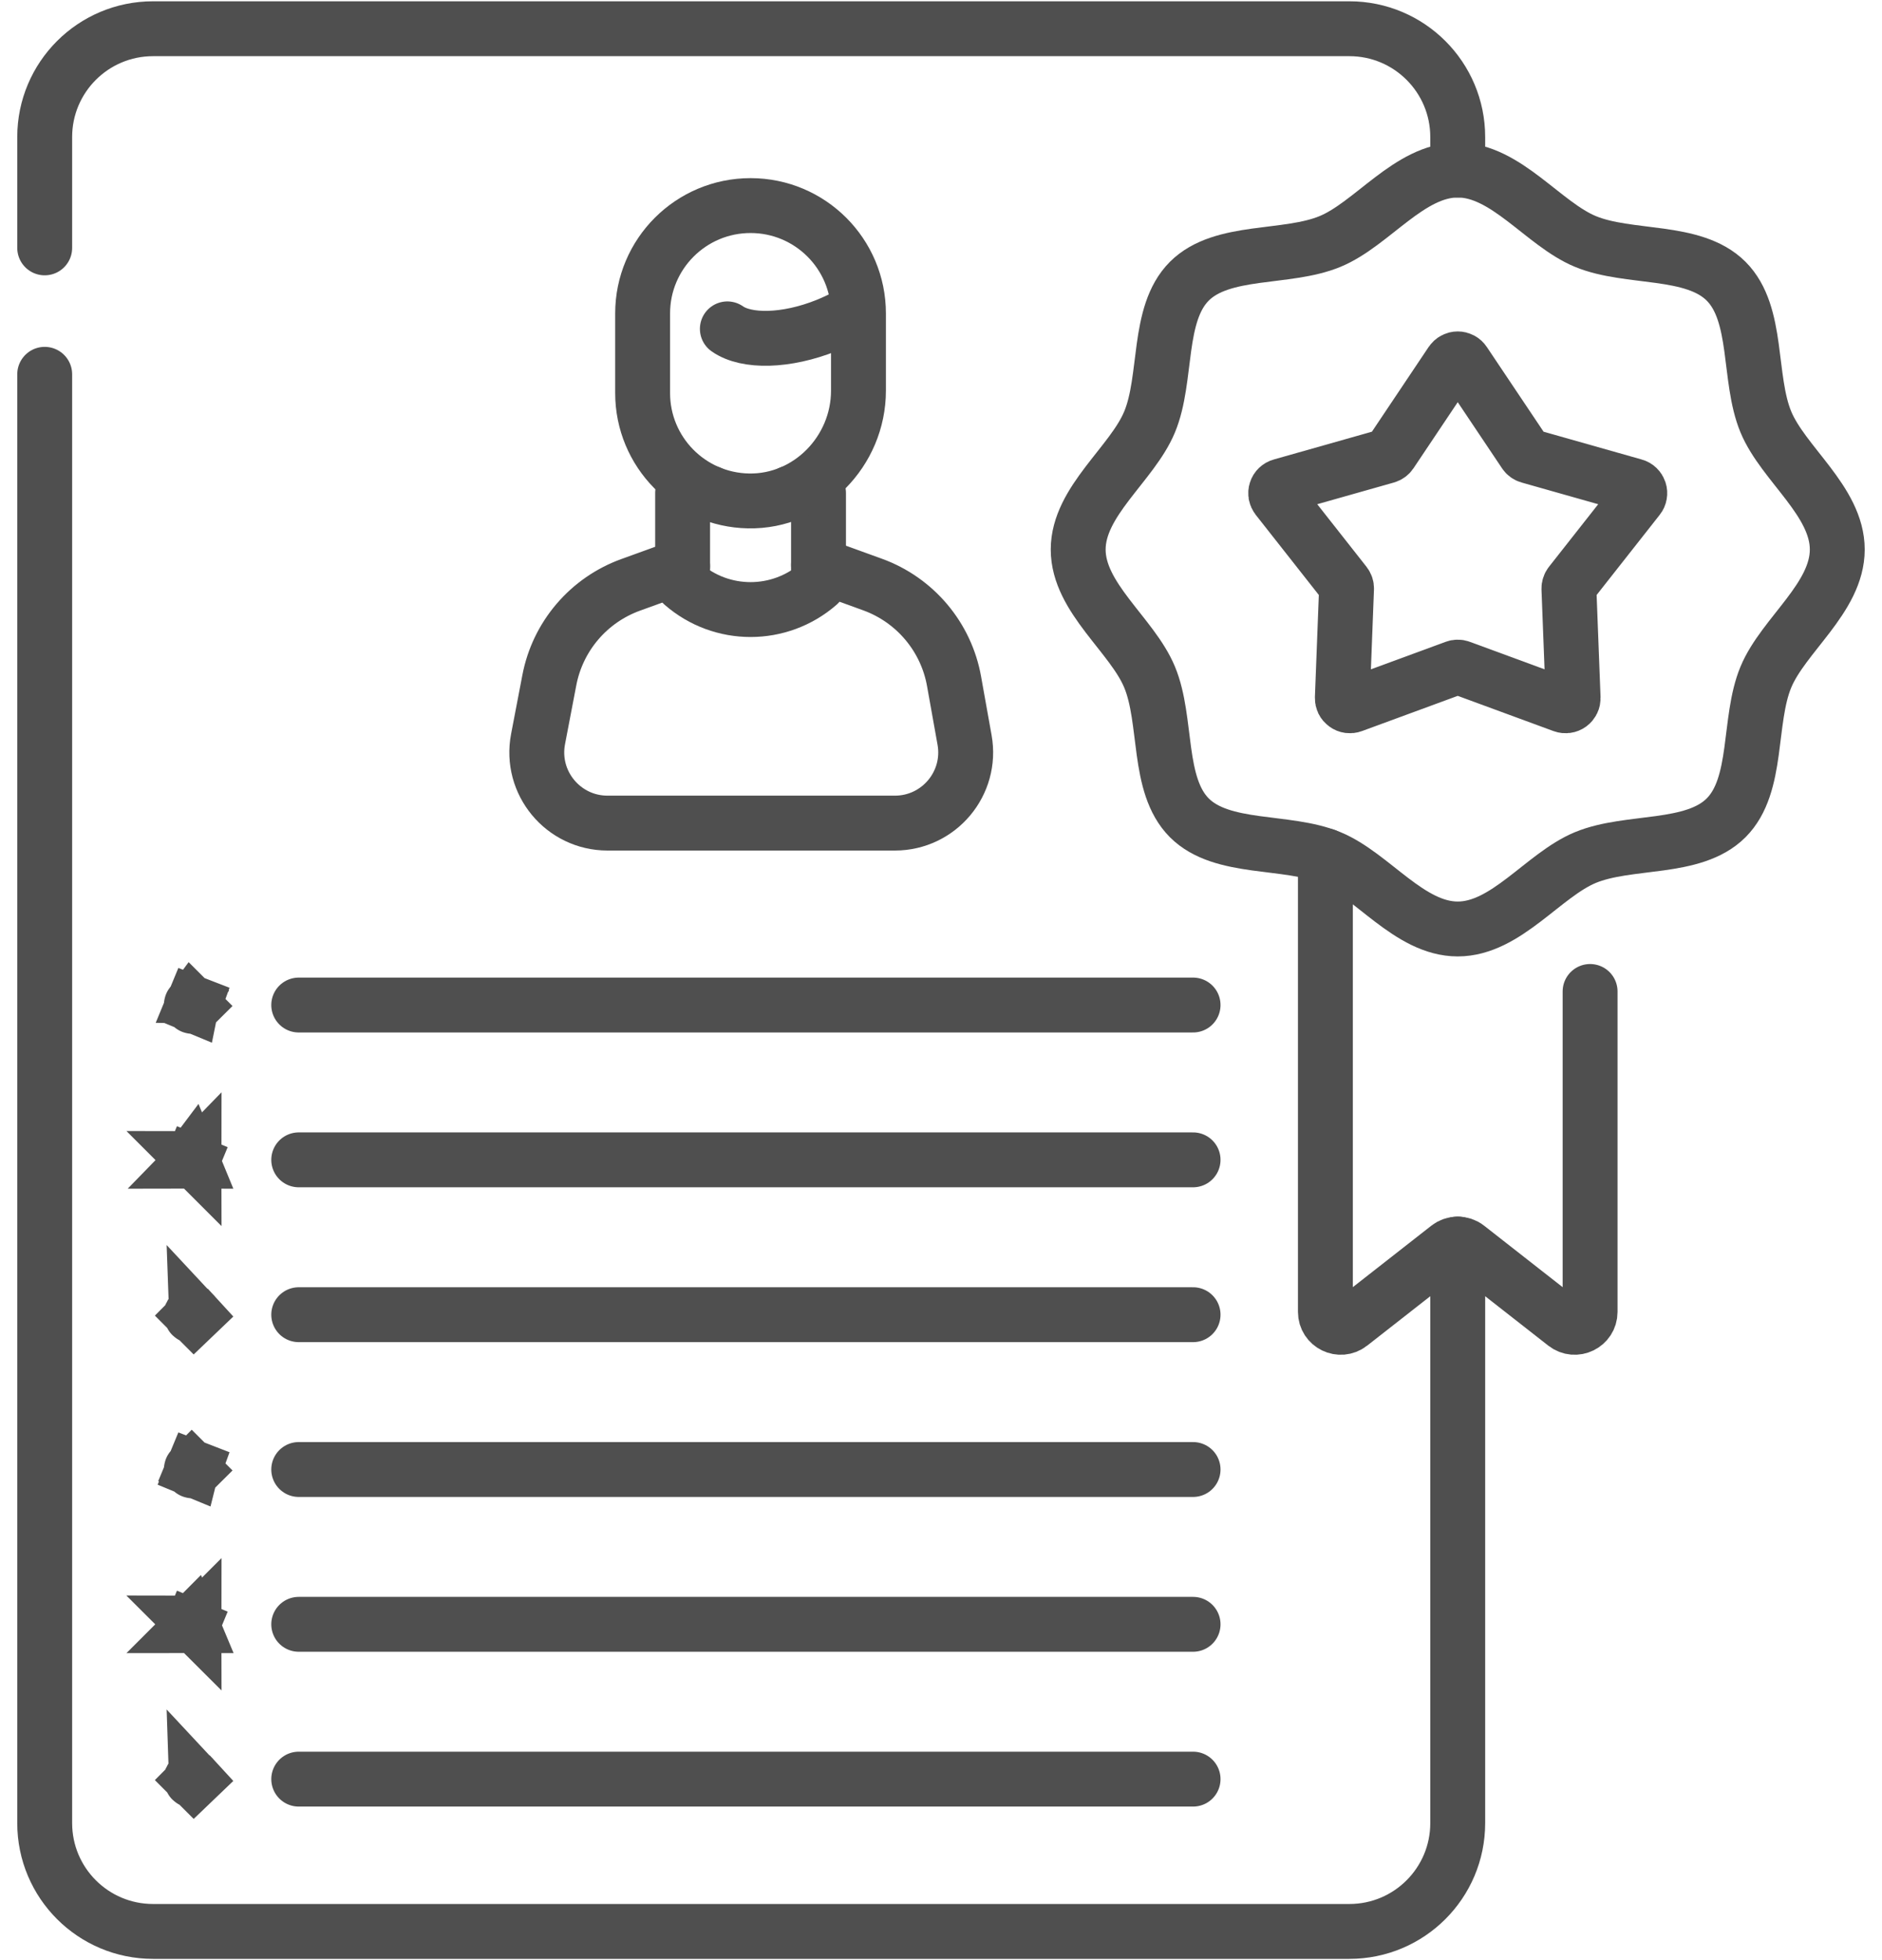
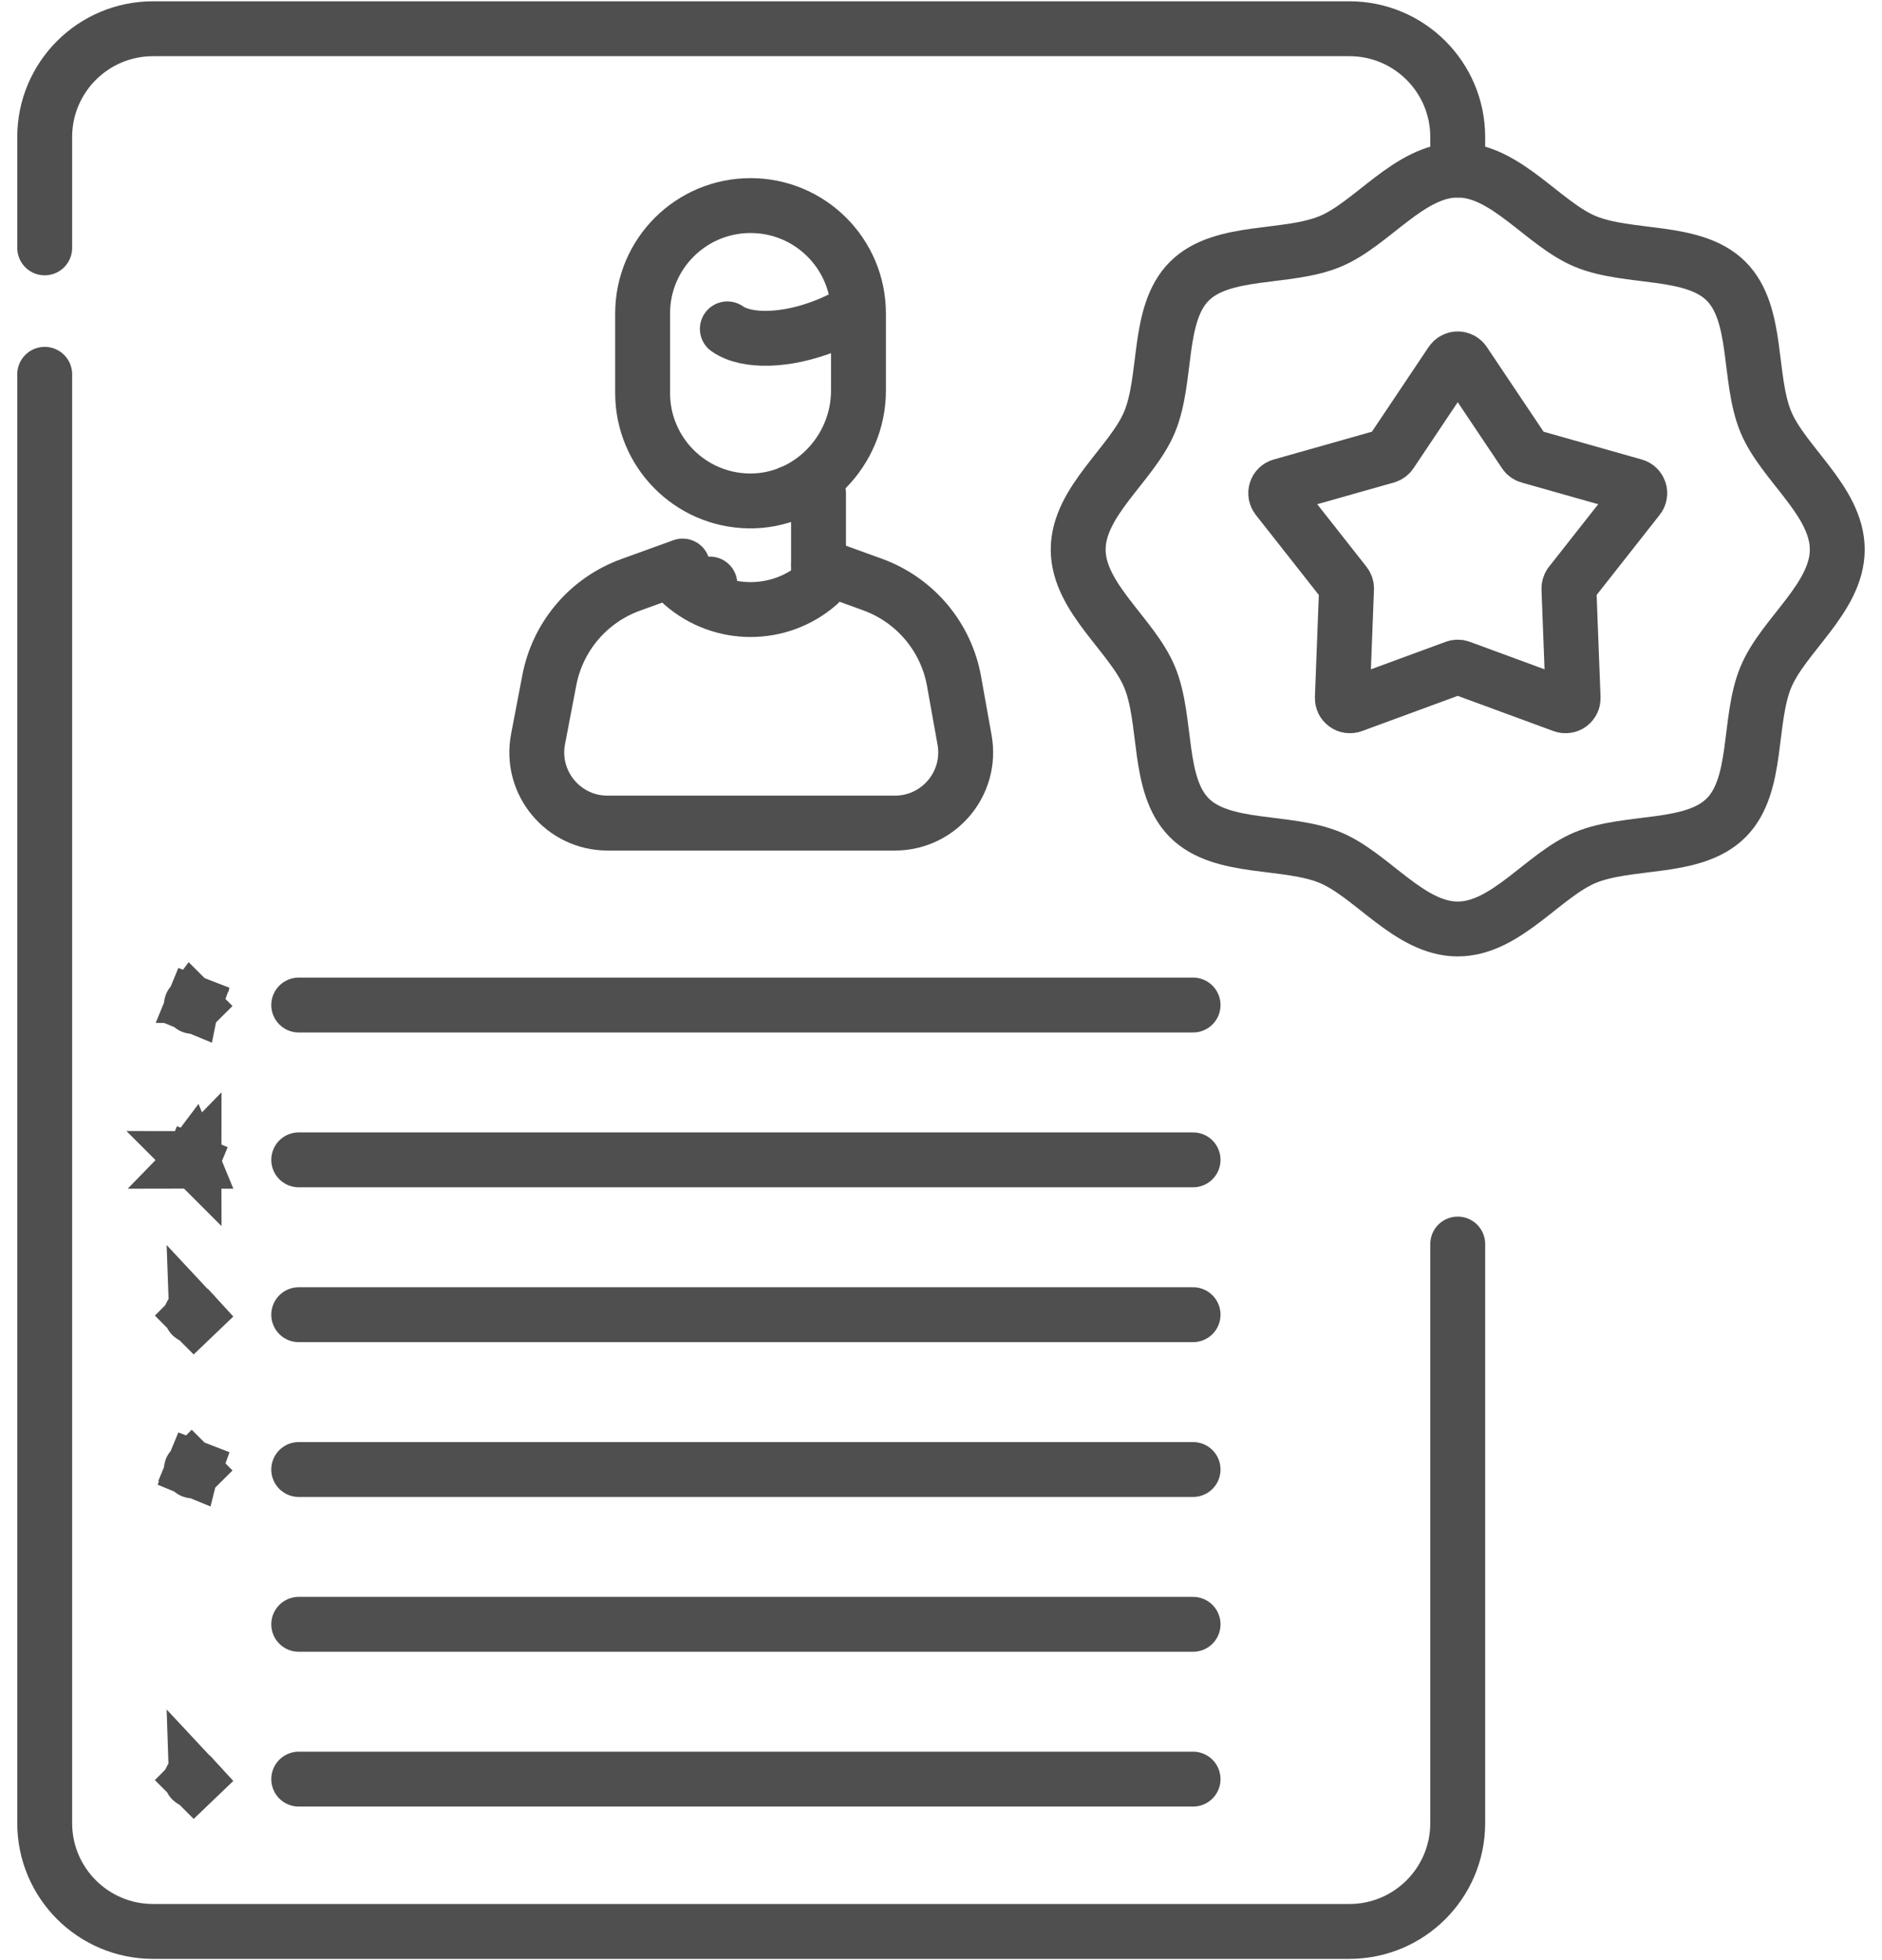
<svg xmlns="http://www.w3.org/2000/svg" width="48" height="50" viewBox="0 0 48 50" fill="none">
  <g clip-path="url(#clip0_416_141)">
    <path d="M1.14 6.323V3.496C1.14 1.97 2.377 0.733 3.904 0.733H34.416C35.942 0.733 37.179 1.97 37.179 3.496V4.339" stroke="#4F4F4F" stroke-width="1.4" stroke-miterlimit="10" stroke-linecap="round" stroke-linejoin="round" />
    <path d="M37.179 31.734V46.504C37.179 48.031 35.942 49.268 34.416 49.268H3.904C2.377 49.268 1.14 48.031 1.14 46.504V9.548" stroke="#4F4F4F" stroke-width="1.4" stroke-miterlimit="10" stroke-linecap="round" stroke-linejoin="round" />
    <path d="M17.41 14.439L16.082 14.92C15.556 15.111 15.088 15.435 14.725 15.861C14.362 16.287 14.116 16.799 14.011 17.349L13.723 18.853C13.51 19.965 14.363 20.996 15.495 20.996H22.824C23.948 20.996 24.799 19.98 24.601 18.875L24.333 17.379C24.234 16.822 23.989 16.3 23.624 15.867C23.259 15.434 22.787 15.104 22.255 14.911L20.876 14.411" stroke="#4F4F4F" stroke-width="1.4" stroke-miterlimit="10" stroke-linecap="round" stroke-linejoin="round" />
-     <path d="M20.157 12.576H20.876V14.899C19.883 15.766 18.402 15.766 17.41 14.898V12.576H18.105" stroke="#4F4F4F" stroke-width="1.4" stroke-miterlimit="10" stroke-linecap="round" stroke-linejoin="round" />
+     <path d="M20.157 12.576H20.876V14.899C19.883 15.766 18.402 15.766 17.41 14.898H18.105" stroke="#4F4F4F" stroke-width="1.4" stroke-miterlimit="10" stroke-linecap="round" stroke-linejoin="round" />
    <path d="M21.895 7.996V9.965C21.895 11.508 20.632 12.808 19.089 12.778C17.593 12.75 16.39 11.528 16.39 10.026V7.996C16.39 6.476 17.622 5.244 19.143 5.244C20.663 5.244 21.895 6.476 21.895 7.996Z" stroke="#4F4F4F" stroke-width="1.4" stroke-miterlimit="10" stroke-linecap="round" stroke-linejoin="round" />
    <path d="M18.551 8.389C19.038 8.731 20.047 8.716 21.08 8.303C21.297 8.216 21.509 8.113 21.712 7.996" stroke="#4F4F4F" stroke-width="1.4" stroke-miterlimit="10" stroke-linecap="round" stroke-linejoin="round" />
    <path d="M7.619 33.536H30.429" stroke="#4F4F4F" stroke-width="1.4" stroke-miterlimit="10" stroke-linecap="round" stroke-linejoin="round" />
    <path d="M7.619 37.485H30.429" stroke="#4F4F4F" stroke-width="1.4" stroke-miterlimit="10" stroke-linecap="round" stroke-linejoin="round" />
    <path d="M7.619 41.434H30.429" stroke="#4F4F4F" stroke-width="1.4" stroke-miterlimit="10" stroke-linecap="round" stroke-linejoin="round" />
    <path d="M7.619 45.383H30.429" stroke="#4F4F4F" stroke-width="1.4" stroke-miterlimit="10" stroke-linecap="round" stroke-linejoin="round" />
    <path d="M7.619 25.637H30.429" stroke="#4F4F4F" stroke-width="1.4" stroke-miterlimit="10" stroke-linecap="round" stroke-linejoin="round" />
    <path d="M7.619 29.586H30.429" stroke="#4F4F4F" stroke-width="1.4" stroke-miterlimit="10" stroke-linecap="round" stroke-linejoin="round" />
    <path d="M5.435 34.056L4.94 33.56C4.933 33.567 4.924 33.571 4.915 33.571C4.906 33.571 4.897 33.567 4.89 33.56C4.883 33.554 4.88 33.545 4.88 33.536C4.88 33.531 4.881 33.526 4.882 33.522C4.884 33.518 4.887 33.514 4.89 33.511L4.89 33.511C4.893 33.508 4.897 33.505 4.901 33.503C4.906 33.502 4.91 33.501 4.915 33.501L4.915 33.501C4.92 33.501 4.924 33.502 4.928 33.503L5.435 34.056ZM5.435 34.056L4.94 33.56C4.946 33.554 4.95 33.545 4.95 33.536L5.435 34.056ZM4.948 33.522C4.946 33.518 4.943 33.514 4.94 33.511L4.948 33.522ZM4.94 33.511C4.937 33.508 4.933 33.505 4.928 33.503L4.94 33.511ZM4.95 33.536C4.95 33.531 4.949 33.526 4.948 33.522L4.95 33.536Z" fill="#4F4F4F" stroke="#4F4F4F" stroke-width="1.4" />
    <path d="M4.94 25.662L4.94 25.662C4.937 25.665 4.933 25.668 4.929 25.669C4.924 25.671 4.92 25.672 4.915 25.672H4.915C4.91 25.672 4.906 25.671 4.902 25.669C4.897 25.668 4.893 25.665 4.89 25.662C4.887 25.659 4.884 25.655 4.883 25.651C4.881 25.646 4.88 25.642 4.88 25.637C4.88 25.633 4.881 25.628 4.883 25.624L4.287 25.377L4.883 25.624C4.884 25.619 4.887 25.616 4.89 25.612L4.94 25.662ZM4.94 25.662C4.943 25.659 4.946 25.655 4.948 25.651C4.949 25.646 4.95 25.642 4.95 25.637L4.94 25.662ZM4.915 25.602H4.915C4.92 25.602 4.924 25.603 4.929 25.605M4.915 25.602L4.929 25.605M4.915 25.602C4.91 25.602 4.906 25.603 4.902 25.605C4.897 25.606 4.893 25.609 4.89 25.612L4.915 25.602ZM4.929 25.605L5.196 24.958L4.95 25.637C4.95 25.633 4.949 25.628 4.948 25.624C4.946 25.619 4.943 25.616 4.94 25.612C4.937 25.609 4.933 25.606 4.929 25.605Z" fill="#4F4F4F" stroke="#4F4F4F" stroke-width="1.4" />
    <path d="M4.907 29.622L4.907 29.622C4.902 29.622 4.898 29.621 4.893 29.619C4.889 29.617 4.885 29.615 4.882 29.611C4.879 29.608 4.876 29.604 4.874 29.6C4.872 29.596 4.871 29.591 4.871 29.586C4.871 29.582 4.872 29.577 4.874 29.573C4.876 29.569 4.879 29.565 4.882 29.561L4.907 29.622ZM4.907 29.622L4.915 29.622M4.907 29.622L4.915 29.622M4.915 29.622C4.92 29.622 4.924 29.621 4.929 29.619C4.933 29.617 4.937 29.614 4.94 29.611C4.943 29.608 4.946 29.604 4.948 29.6C4.949 29.596 4.95 29.591 4.95 29.586L4.915 29.622ZM4.915 29.551V29.551C4.92 29.551 4.924 29.552 4.929 29.554L5.16 28.995L4.929 29.554C4.933 29.556 4.937 29.558 4.94 29.562L4.94 29.562C4.943 29.565 4.946 29.569 4.948 29.573C4.949 29.577 4.95 29.582 4.95 29.586L4.915 29.551ZM4.915 29.551L4.907 29.551M4.915 29.551L4.907 29.551M4.907 29.551C4.902 29.551 4.898 29.552 4.893 29.554C4.889 29.555 4.885 29.558 4.882 29.561L4.907 29.551Z" fill="#4F4F4F" stroke="#4F4F4F" stroke-width="1.4" />
    <path d="M4.94 37.51L4.94 37.51C4.937 37.513 4.933 37.516 4.929 37.517C4.924 37.519 4.92 37.52 4.915 37.52H4.915C4.91 37.52 4.906 37.519 4.902 37.517C4.897 37.516 4.893 37.513 4.89 37.51C4.887 37.506 4.884 37.503 4.883 37.498C4.881 37.494 4.88 37.489 4.88 37.485C4.88 37.48 4.881 37.476 4.883 37.471L4.287 37.225L4.883 37.471C4.884 37.467 4.887 37.463 4.89 37.46L4.94 37.51ZM4.94 37.51C4.943 37.506 4.946 37.502 4.948 37.498C4.949 37.494 4.95 37.489 4.95 37.485L4.94 37.51ZM4.915 37.45H4.915C4.92 37.45 4.924 37.451 4.929 37.452M4.915 37.45L4.929 37.452M4.915 37.45C4.91 37.45 4.906 37.451 4.902 37.452C4.897 37.454 4.893 37.457 4.89 37.46L4.915 37.45ZM4.929 37.452L5.196 36.806L4.95 37.485C4.95 37.48 4.949 37.476 4.948 37.471C4.946 37.467 4.943 37.463 4.94 37.46C4.937 37.457 4.933 37.454 4.929 37.452Z" fill="#4F4F4F" stroke="#4F4F4F" stroke-width="1.4" />
-     <path d="M4.907 41.469L4.907 41.469C4.902 41.469 4.898 41.468 4.893 41.467C4.889 41.465 4.885 41.462 4.882 41.459C4.879 41.456 4.876 41.452 4.874 41.448C4.872 41.443 4.871 41.439 4.871 41.434C4.871 41.429 4.872 41.425 4.874 41.42C4.876 41.416 4.879 41.412 4.882 41.409L4.907 41.469ZM4.907 41.469L4.915 41.469M4.907 41.469L4.915 41.469M4.915 41.469C4.92 41.469 4.924 41.468 4.929 41.467C4.933 41.465 4.937 41.462 4.94 41.459C4.943 41.456 4.946 41.452 4.948 41.447C4.949 41.443 4.95 41.439 4.95 41.434L4.915 41.469ZM4.915 41.399V41.399C4.92 41.399 4.924 41.4 4.929 41.402L5.16 40.843L4.929 41.402C4.933 41.403 4.937 41.406 4.94 41.409L4.94 41.409C4.943 41.413 4.946 41.416 4.948 41.421C4.949 41.425 4.95 41.429 4.95 41.434L4.915 41.399ZM4.915 41.399L4.907 41.399M4.915 41.399L4.907 41.399M4.907 41.399C4.902 41.399 4.898 41.4 4.893 41.401C4.889 41.403 4.885 41.406 4.882 41.409L4.907 41.399Z" fill="#4F4F4F" stroke="#4F4F4F" stroke-width="1.4" />
    <path d="M5.435 45.903L4.94 45.408C4.933 45.415 4.924 45.419 4.915 45.419C4.906 45.419 4.897 45.415 4.89 45.408C4.883 45.402 4.88 45.393 4.88 45.383C4.88 45.379 4.881 45.374 4.882 45.37C4.884 45.366 4.887 45.362 4.89 45.358L4.89 45.358C4.893 45.355 4.897 45.353 4.901 45.351C4.906 45.349 4.91 45.348 4.915 45.348L4.915 45.348C4.92 45.348 4.924 45.349 4.928 45.351L5.435 45.903ZM5.435 45.903L4.94 45.408C4.946 45.402 4.95 45.393 4.95 45.383L5.435 45.903ZM4.948 45.37C4.946 45.366 4.943 45.362 4.94 45.358L4.948 45.37ZM4.94 45.358C4.937 45.355 4.933 45.353 4.928 45.351L4.94 45.358ZM4.95 45.383C4.95 45.379 4.949 45.374 4.948 45.37L4.95 45.383Z" fill="#4F4F4F" stroke="#4F4F4F" stroke-width="1.4" />
-     <path d="M33.804 21.829V33.465C33.804 33.792 34.18 33.976 34.438 33.774L36.937 31.817C37.006 31.763 37.091 31.734 37.179 31.734C37.264 31.734 37.351 31.761 37.421 31.817L39.92 33.774C40.178 33.976 40.555 33.792 40.555 33.465V25.291" stroke="#4F4F4F" stroke-width="1.4" stroke-miterlimit="10" stroke-linecap="round" stroke-linejoin="round" />
    <path d="M46.859 14.018C46.859 15.25 45.483 16.2 45.038 17.272C44.577 18.383 44.862 20.024 44.024 20.862C43.187 21.699 41.545 21.415 40.434 21.875C39.362 22.32 38.412 23.697 37.179 23.697C35.947 23.697 34.996 22.32 33.924 21.875C32.813 21.415 31.172 21.699 30.334 20.862C29.497 20.024 29.781 18.383 29.32 17.272C28.876 16.2 27.499 15.25 27.499 14.018C27.499 12.785 28.876 11.835 29.32 10.763C29.781 9.652 29.497 8.011 30.334 7.173C31.172 6.336 32.813 6.62 33.924 6.159C34.996 5.715 35.947 4.338 37.179 4.338C38.412 4.338 39.362 5.715 40.434 6.159C41.545 6.62 43.187 6.336 44.024 7.173C44.862 8.011 44.577 9.652 45.038 10.763C45.483 11.835 46.859 12.785 46.859 14.018Z" stroke="#4F4F4F" stroke-width="1.4" stroke-miterlimit="10" stroke-linecap="round" stroke-linejoin="round" />
    <path d="M37.339 9.24L38.891 11.557C38.916 11.595 38.955 11.623 38.999 11.635L41.682 12.395C41.713 12.403 41.74 12.419 41.763 12.441C41.786 12.463 41.803 12.491 41.813 12.521C41.823 12.551 41.825 12.583 41.819 12.614C41.814 12.645 41.801 12.674 41.781 12.699L40.056 14.891C40.028 14.927 40.014 14.972 40.015 15.017L40.122 17.804C40.123 17.835 40.117 17.867 40.103 17.895C40.089 17.924 40.069 17.948 40.043 17.967C40.017 17.986 39.988 17.998 39.956 18.002C39.925 18.006 39.893 18.003 39.863 17.992L37.246 17.029C37.203 17.013 37.156 17.013 37.113 17.029L34.495 17.992C34.466 18.003 34.434 18.006 34.402 18.002C34.371 17.998 34.341 17.986 34.316 17.967C34.29 17.948 34.269 17.924 34.255 17.895C34.242 17.867 34.235 17.835 34.236 17.804L34.343 15.017C34.345 14.972 34.33 14.927 34.302 14.891L32.577 12.699C32.558 12.674 32.545 12.645 32.539 12.614C32.534 12.583 32.536 12.551 32.546 12.521C32.555 12.49 32.572 12.463 32.595 12.441C32.618 12.419 32.646 12.403 32.676 12.395L35.36 11.635C35.404 11.623 35.442 11.595 35.468 11.557L37.019 9.24C37.037 9.214 37.061 9.192 37.089 9.177C37.117 9.162 37.148 9.154 37.179 9.154C37.211 9.154 37.242 9.162 37.27 9.177C37.298 9.192 37.322 9.214 37.339 9.24Z" stroke="#4F4F4F" stroke-width="1.4" stroke-miterlimit="10" stroke-linecap="round" stroke-linejoin="round" />
  </g>
  <defs>
    <clipPath id="clip0_416_141">
      <rect width="48" height="50" fill="white" />
    </clipPath>
  </defs>
</svg>